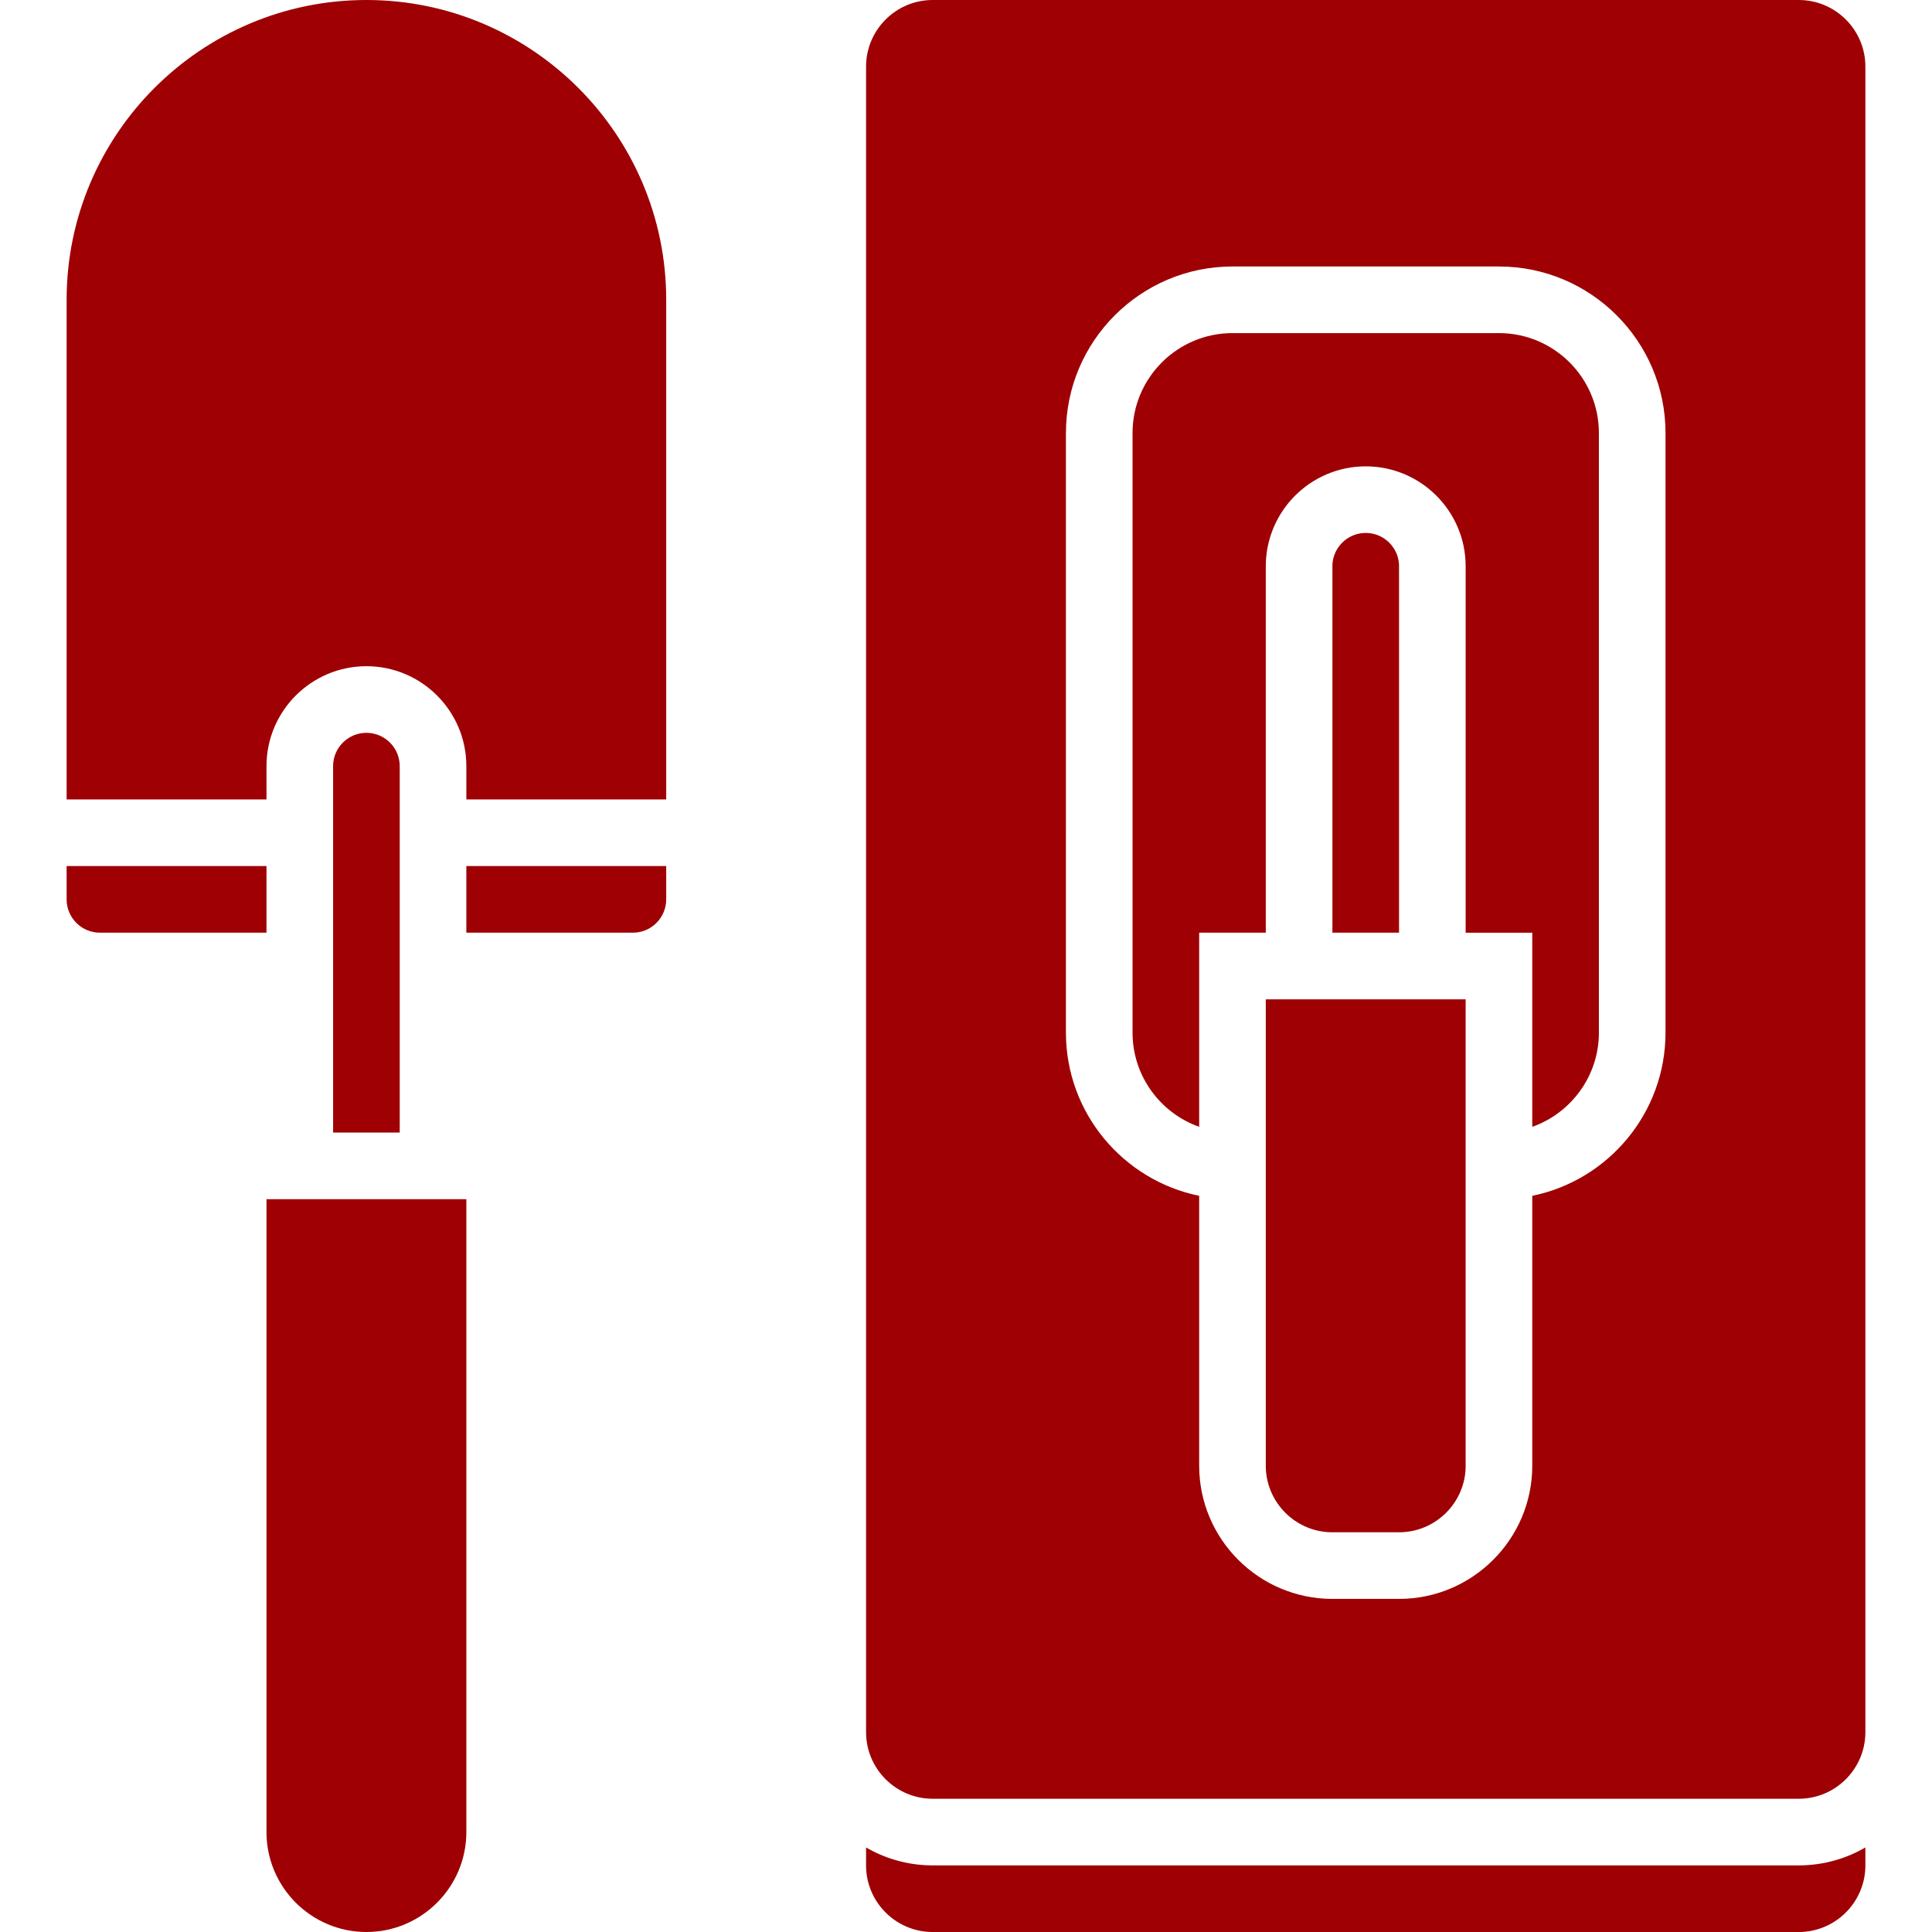
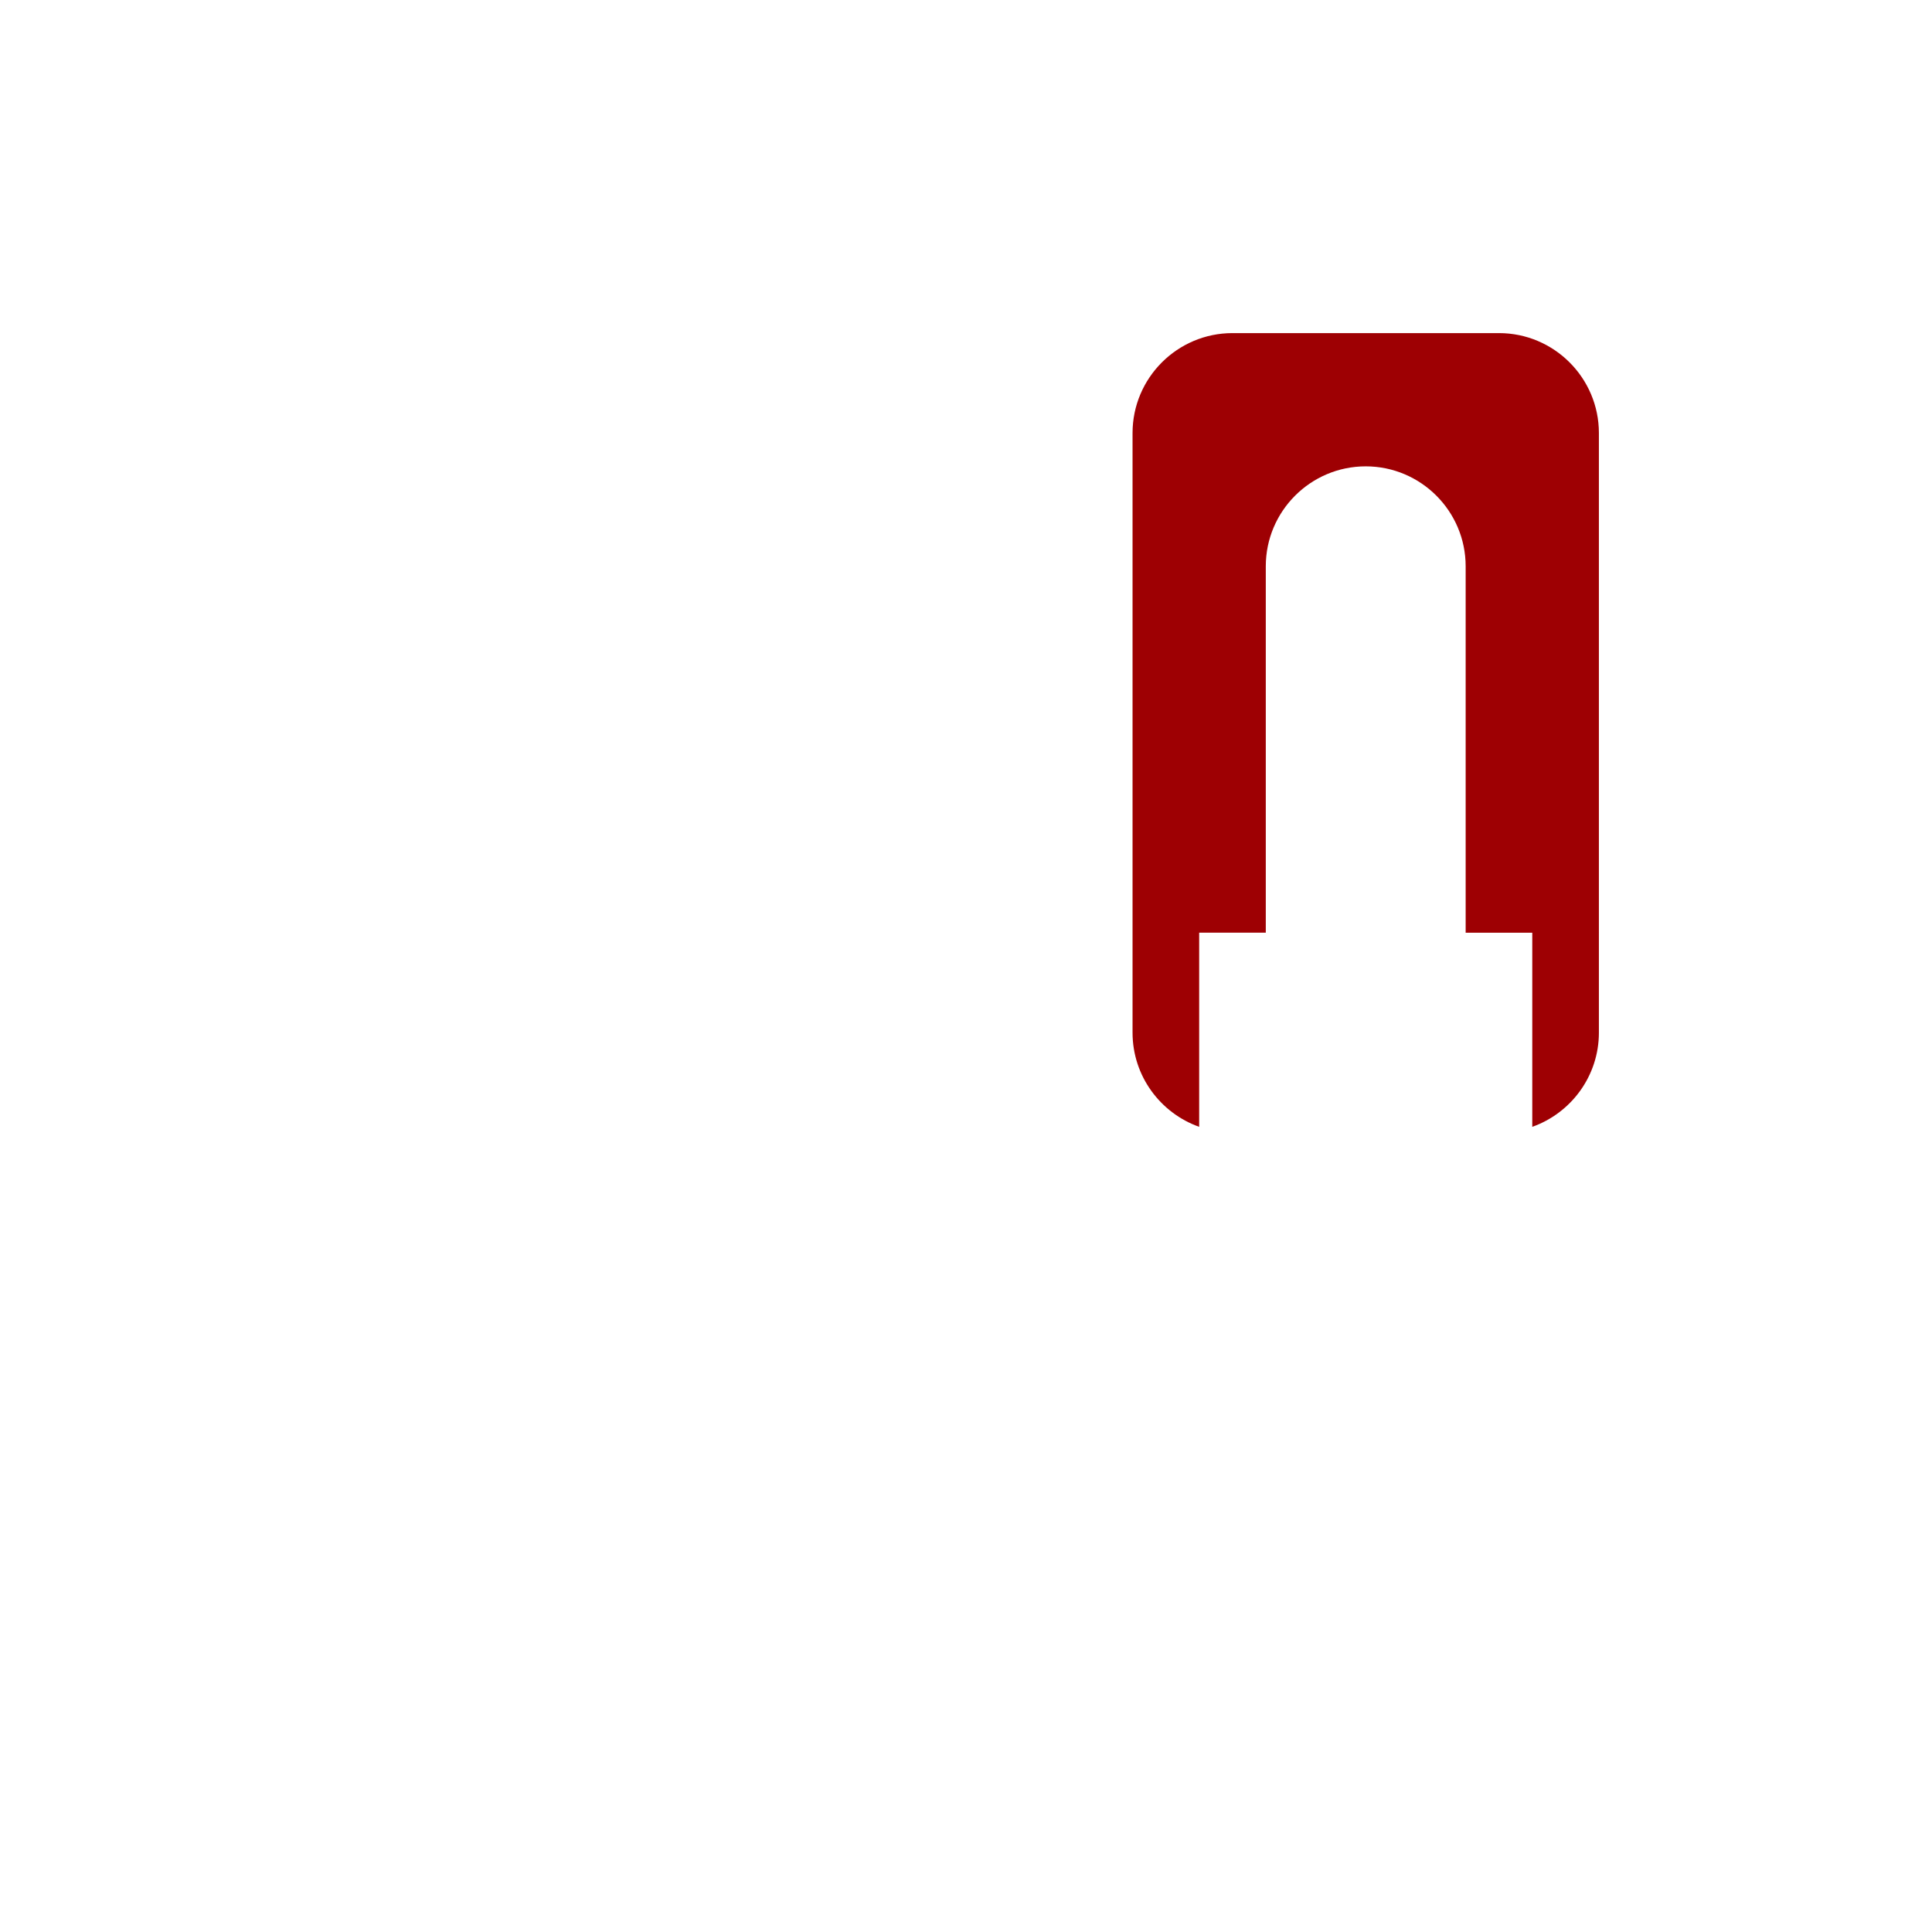
<svg xmlns="http://www.w3.org/2000/svg" version="1.1" width="512" height="512" x="0" y="0" viewBox="0 0 512 512" style="enable-background:new 0 0 512 512" xml:space="preserve" class="">
  <g>
-     <path d="M123.586 247.172h44.138c4.867 0 8.828-3.96 8.828-8.828v-8.828h-52.966v17.656zM97.103 194.207c-4.867 0-8.828 3.96-8.828 8.828v97.103h17.655v-97.103c.001-4.868-3.959-8.828-8.827-8.828zM70.621 229.517H17.655v8.828c0 4.867 3.96 8.828 8.828 8.828h44.138v-17.656z" fill="#9e0003" opacity="1" data-original="#000000" class="" />
-     <path d="M97.103 0C53.295 0 17.655 35.64 17.655 79.448v132.414h52.966v-8.828c0-14.602 11.881-26.483 26.483-26.483s26.483 11.881 26.483 26.483v8.828h52.966V79.448C176.552 35.64 140.911 0 97.103 0zM70.621 485.517c0 14.602 11.881 26.483 26.483 26.483s26.483-11.881 26.483-26.483V317.793H70.621v167.724zM476.69 0H247.172c-9.735 0-17.655 7.921-17.655 17.655v441.379c0 9.735 7.921 17.655 17.655 17.655H476.69c9.735 0 17.655-7.921 17.655-17.655V17.655C494.345 7.921 486.424 0 476.69 0zm-35.311 273.655c0 21.315-15.189 39.148-35.31 43.25v71.509c0 19.47-15.84 35.31-35.31 35.31h-17.655c-19.47 0-35.31-15.84-35.31-35.31v-71.509c-20.121-4.102-35.31-21.934-35.31-43.25V114.759c0-24.338 19.8-44.138 44.138-44.138h70.621c24.338 0 44.138 19.8 44.138 44.138v158.896z" fill="#9e0003" opacity="1" data-original="#000000" class="" />
    <path d="M397.241 88.276H326.62c-14.602 0-26.483 11.881-26.483 26.483v158.897c0 11.508 7.381 21.32 17.655 24.964v-51.447h17.655V150.07c0-14.602 11.881-26.483 26.483-26.483s26.483 11.881 26.483 26.483v97.103h17.655v51.447c10.274-3.645 17.655-13.457 17.655-24.964V114.759c.001-14.602-11.88-26.483-26.482-26.483z" fill="#9e0003" opacity="1" data-original="#000000" class="" />
-     <path d="M335.448 388.414c0 9.735 7.921 17.655 17.655 17.655h17.655c9.735 0 17.655-7.921 17.655-17.655V264.828h-52.966v123.586zM361.931 141.241c-4.867 0-8.828 3.96-8.828 8.828v97.103h17.655v-97.103c.001-4.867-3.96-8.828-8.827-8.828zM247.172 494.345a35.089 35.089 0 0 1-17.655-4.75v4.75c0 9.735 7.921 17.655 17.655 17.655H476.69c9.735 0 17.655-7.921 17.655-17.655v-4.75a35.081 35.081 0 0 1-17.655 4.75H247.172z" fill="#9e0003" opacity="1" data-original="#000000" class="" />
  </g>
</svg>